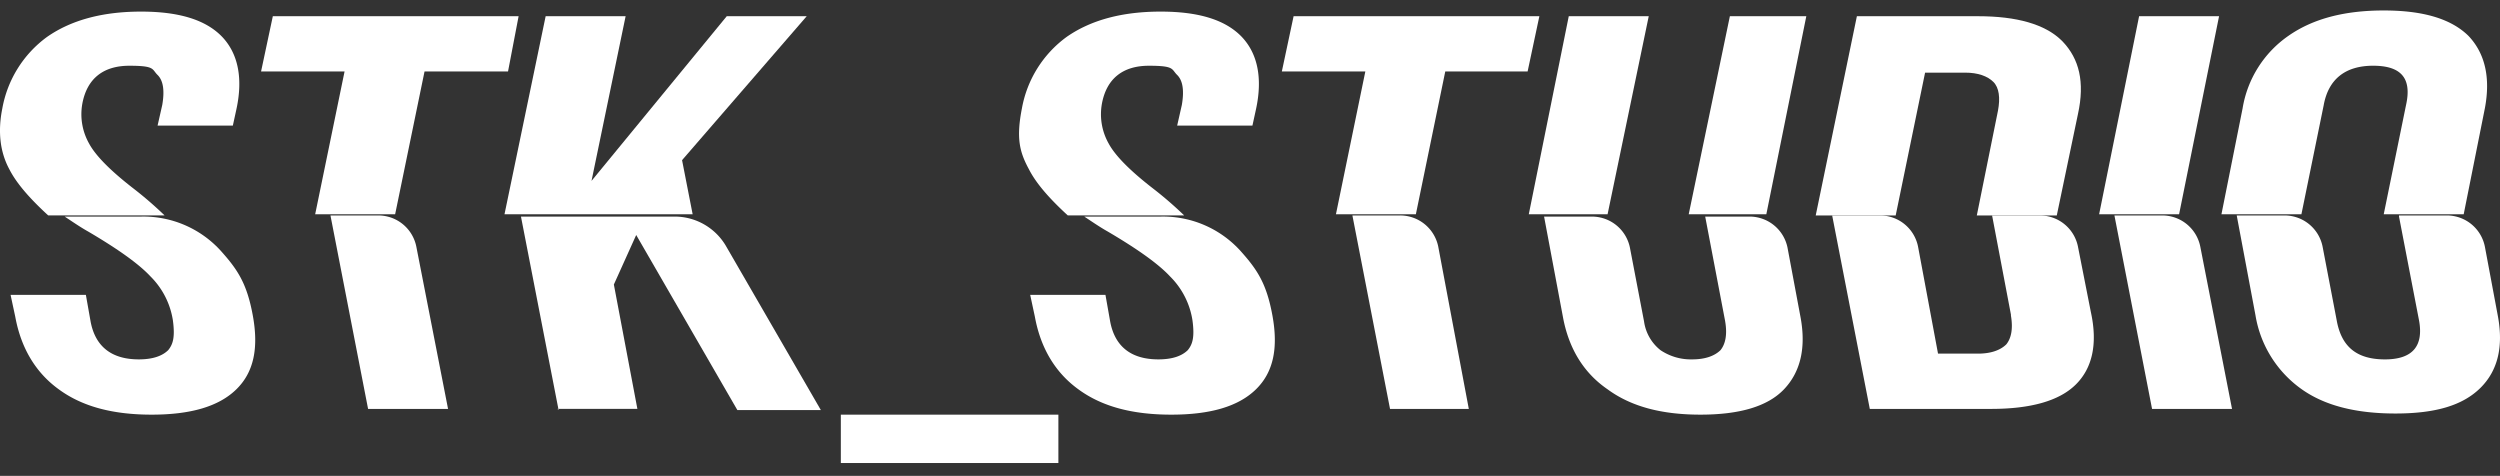
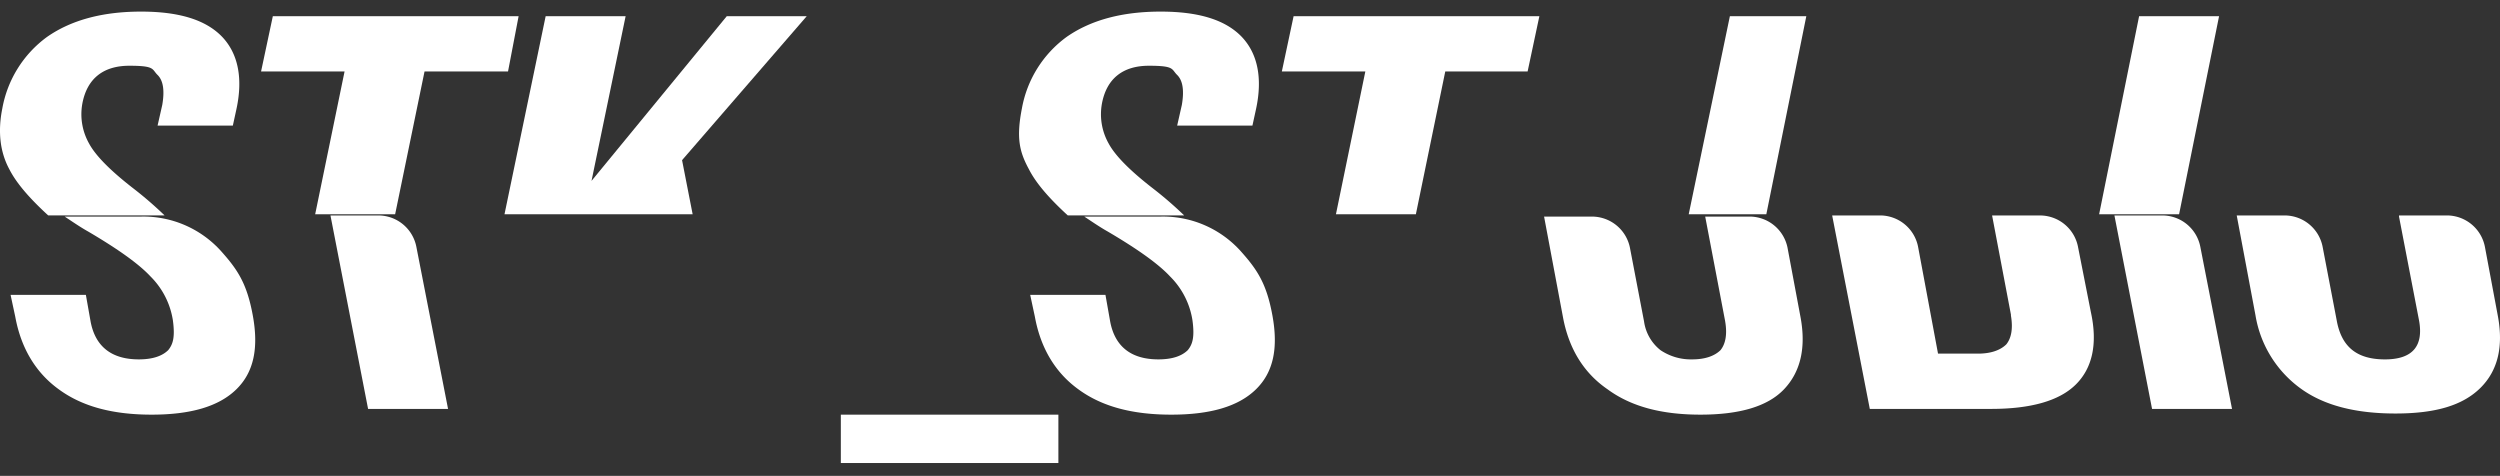
<svg xmlns="http://www.w3.org/2000/svg" width="640" height="121.815">
  <rect width="100%" height="100%" fill="#333333" stroke="none" />
  <defs>
    <clipPath id="a">
      <path data-name="長方形 1719" d="M0 0h640v121.815H0z" transform="translate(-7839 -3427)" fill="#fff" stroke="#707070" />
    </clipPath>
    <clipPath id="b">
      <path data-name="長方形 1680" d="M0 0h640v470.864H0z" fill="#fff" />
    </clipPath>
  </defs>
  <g data-name="マスクグループ 216" transform="translate(7839 3427)" clip-path="url(#a)">
    <g data-name="マスクグループ 216" transform="translate(-7839 -3601.759)" clip-path="url(#b)">
      <g data-name="グループ 1" fill="#fff">
        <path data-name="パス 1808" d="M270.947 280.911v12.381h-55.693v-12.381z" />
        <path data-name="パス 1809" d="M22.88 211.634a15.247 15.247 0 01-1.806-10.318c1.2-6.485 5.419-9.727 12.041-9.727s5.72.885 7.225 2.359 1.806 4.129 1.2 7.666l-1.2 5.3h19.267l.9-4.127c1.806-8.255.3-14.447-3.613-18.574-4.217-4.422-11.139-6.486-20.773-6.486s-17.762 2.066-24.082 6.486A28.979 28.979 0 00.599 202.49c-1.2 5.9-.6 11.2 1.806 15.625 1.806 3.539 5.118 7.371 9.933 11.791h29.8a96.9 96.9 0 00-7.828-6.779c-5.72-4.422-9.634-8.254-11.44-11.5z" />
        <path data-name="パス 1810" d="M22.579 234.037c7.526 4.423 12.945 8.256 15.956 11.5a20.173 20.173 0 015.72 11.2c.6 4.422 0 6.191-1.2 7.665-1.505 1.474-3.913 2.358-7.526 2.358-6.924 0-11.139-3.243-12.343-9.727l-1.2-6.781H2.709l1.2 5.6c1.505 8.256 5.419 14.445 11.139 18.574 6.021 4.422 13.849 6.485 23.783 6.485s17.16-2.064 21.676-6.485 5.72-10.613 4.216-18.869-3.913-11.791-8.128-16.51a26.772 26.772 0 00-20.472-8.844h-19.57c1.806 1.18 3.914 2.654 6.021 3.832z" />
        <path data-name="パス 1811" d="M94.23 279.44h20.472l-8.128-41.567a9.929 9.929 0 00-9.634-7.961H84.597z" />
        <path data-name="パス 1812" d="M130.055 193.061l2.709-14.15h-62.92l-3.011 14.15h21.375l-7.526 36.557h20.472l7.526-36.557z" />
        <path data-name="パス 1813" d="M206.522 178.909H186.05l-34.621 42.158 8.73-42.158h-20.472l-10.537 50.708h48.168l-2.71-13.855 31.911-36.851z" />
-         <path data-name="パス 1814" d="M142.699 279.437h20.471l-6.021-31.842 5.72-12.678 25.891 44.813h21.375l-24.385-42.158a15.24 15.24 0 00-12.945-7.371h-39.439L143 279.73z" />
        <path data-name="パス 1815" d="M283.893 211.634a15.245 15.245 0 01-1.806-10.318c1.2-6.485 5.419-9.727 12.041-9.727s5.72.885 7.225 2.359 1.806 4.129 1.2 7.666l-1.2 5.3h19.268l.9-4.127c1.806-8.255.3-14.447-3.613-18.574-4.217-4.422-11.139-6.486-20.773-6.486s-17.762 2.066-24.082 6.486a28.976 28.976 0 00-11.44 18.277c-1.507 7.666-.6 11.2 1.806 15.625 1.806 3.539 5.118 7.371 9.933 11.791h29.8a96.79 96.79 0 00-7.828-6.779c-5.72-4.422-9.634-8.254-11.44-11.5z" />
        <path data-name="パス 1816" d="M283.591 234.037c7.526 4.423 12.945 8.256 15.956 11.5a20.17 20.17 0 015.72 11.2c.6 4.422 0 6.191-1.2 7.665-1.505 1.474-3.913 2.358-7.526 2.358-6.924 0-11.139-3.243-12.343-9.727l-1.2-6.781H263.73l1.2 5.6c1.505 8.256 5.419 14.445 11.139 18.574 6.021 4.422 13.848 6.485 23.783 6.485s17.16-2.064 21.676-6.485 5.72-10.613 4.217-18.869-3.914-11.791-8.128-16.51a26.772 26.772 0 00-20.472-8.844H277.57c1.806 1.18 3.914 2.654 6.021 3.832z" />
-         <path data-name="パス 1817" d="M355.543 279.439h20.472l-7.828-41.566a9.965 9.965 0 00-9.933-7.961h-12.04l9.633 49.529z" />
        <path data-name="パス 1818" d="M391.068 193.061l3.01-14.15h-62.917l-3.011 14.15h21.375l-7.526 36.557h20.462l7.526-36.555z" />
-         <path data-name="パス 1819" d="M422.076 178.909h-20.472l-10.236 50.708h20.173l10.537-50.707z" />
        <path data-name="パス 1820" d="M441.644 257.034c.6 3.536 0 5.895-1.2 7.369-1.505 1.475-3.913 2.357-7.225 2.357a13.91 13.91 0 01-8.128-2.357 11.365 11.365 0 01-4.217-7.369l-3.613-18.869a9.926 9.926 0 00-9.634-7.96h-12.343l4.817 25.647c1.506 8.254 5.419 14.445 11.44 18.572 6.021 4.422 13.849 6.486 23.783 6.486s17.16-2.065 21.375-6.486 5.72-10.613 4.217-18.572l-3.312-17.692a9.926 9.926 0 00-9.634-7.959h-11.44l5.117 26.828z" />
        <path data-name="パス 1821" d="M442.848 178.909l-10.537 50.7h19.87l10.236-50.707z" />
-         <path data-name="パス 1822" d="M527.746 185.101c-4.216-4.13-11.44-6.191-21.375-6.191h-31.009l-10.537 51h20.472l7.526-36.556h10.236c3.311 0 5.72.885 7.225 2.358s1.806 4.13 1.2 7.371l-5.419 26.827h20.472l5.418-25.943c1.806-8.255.3-14.15-3.914-18.574z" />
        <path data-name="パス 1823" d="M514.8 255.56c.6 3.538 0 5.9-1.2 7.37-1.506 1.474-3.914 2.358-7.225 2.358h-10.241l-5.118-27.416a9.928 9.928 0 00-9.634-7.961h-12.348l9.634 49.529h31.009q15.354 0 21.675-6.191c4.217-4.129 5.72-10.318 3.914-18.572l-3.312-16.8a9.925 9.925 0 00-9.634-7.959h-12.344l4.817 25.354z" />
        <path data-name="パス 1824" d="M550.927 279.44h20.471l-8.129-41.568a9.923 9.923 0 00-9.633-7.959h-12.344z" />
        <path data-name="パス 1825" d="M547.611 178.909l-10.236 50.708h20.472l10.235-50.707h-20.471z" />
-         <path data-name="パス 1826" d="M594.88 201.609c1.2-6.485 5.419-10.023 12.644-10.023s9.933 3.243 8.429 10.023l-5.719 28.008h20.471l5.419-27.122c1.506-7.959 0-14.149-4.217-18.571-4.515-4.423-11.74-6.486-21.675-6.486s-18.063 2.064-24.385 6.486a28.1 28.1 0 00-11.741 18.571l-5.417 27.122h20.472l5.721-28.006z" />
        <path data-name="パス 1827" d="M614.147 230.208l5.118 26.533c1.2 6.485-1.506 10.023-8.731 10.023s-11.139-3.244-12.343-10.023l-3.613-18.869a9.925 9.925 0 00-9.633-7.959h-12.344l4.817 25.647a28.878 28.878 0 0011.439 18.572c6.021 4.424 14.15 6.486 24.386 6.486s17.159-2.064 21.675-6.486 6.021-10.612 4.516-18.572l-3.311-17.688a9.927 9.927 0 00-9.634-7.96h-12.344z" />
      </g>
    </g>
  </g>
</svg>